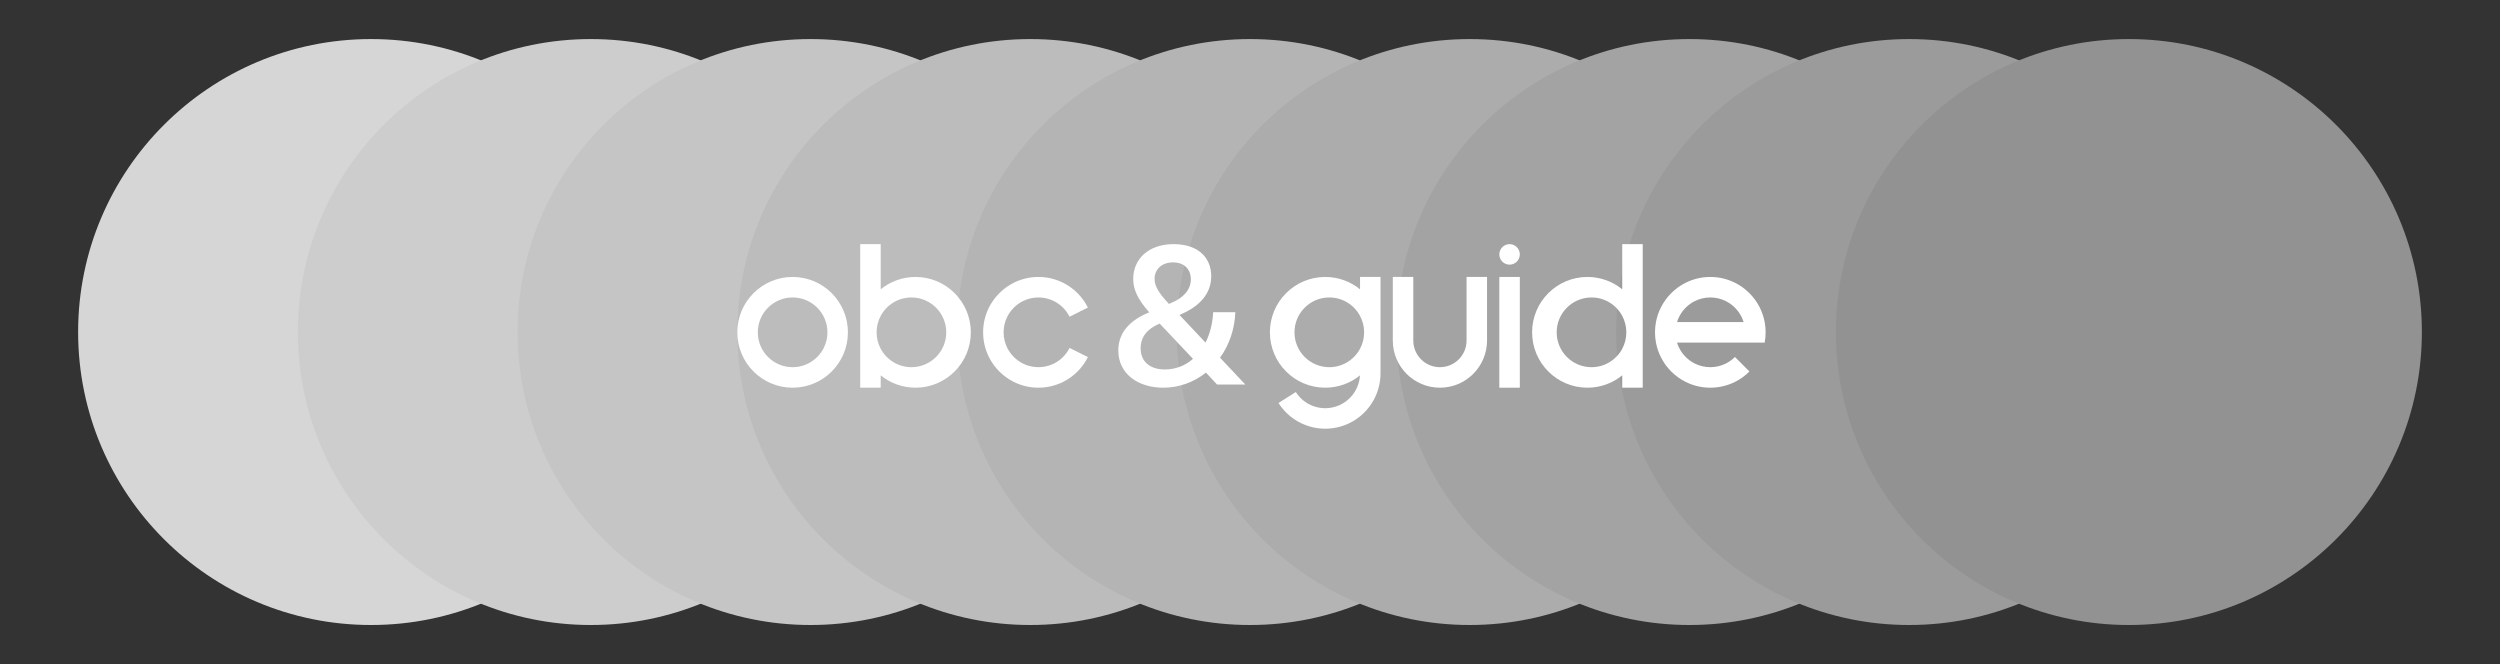
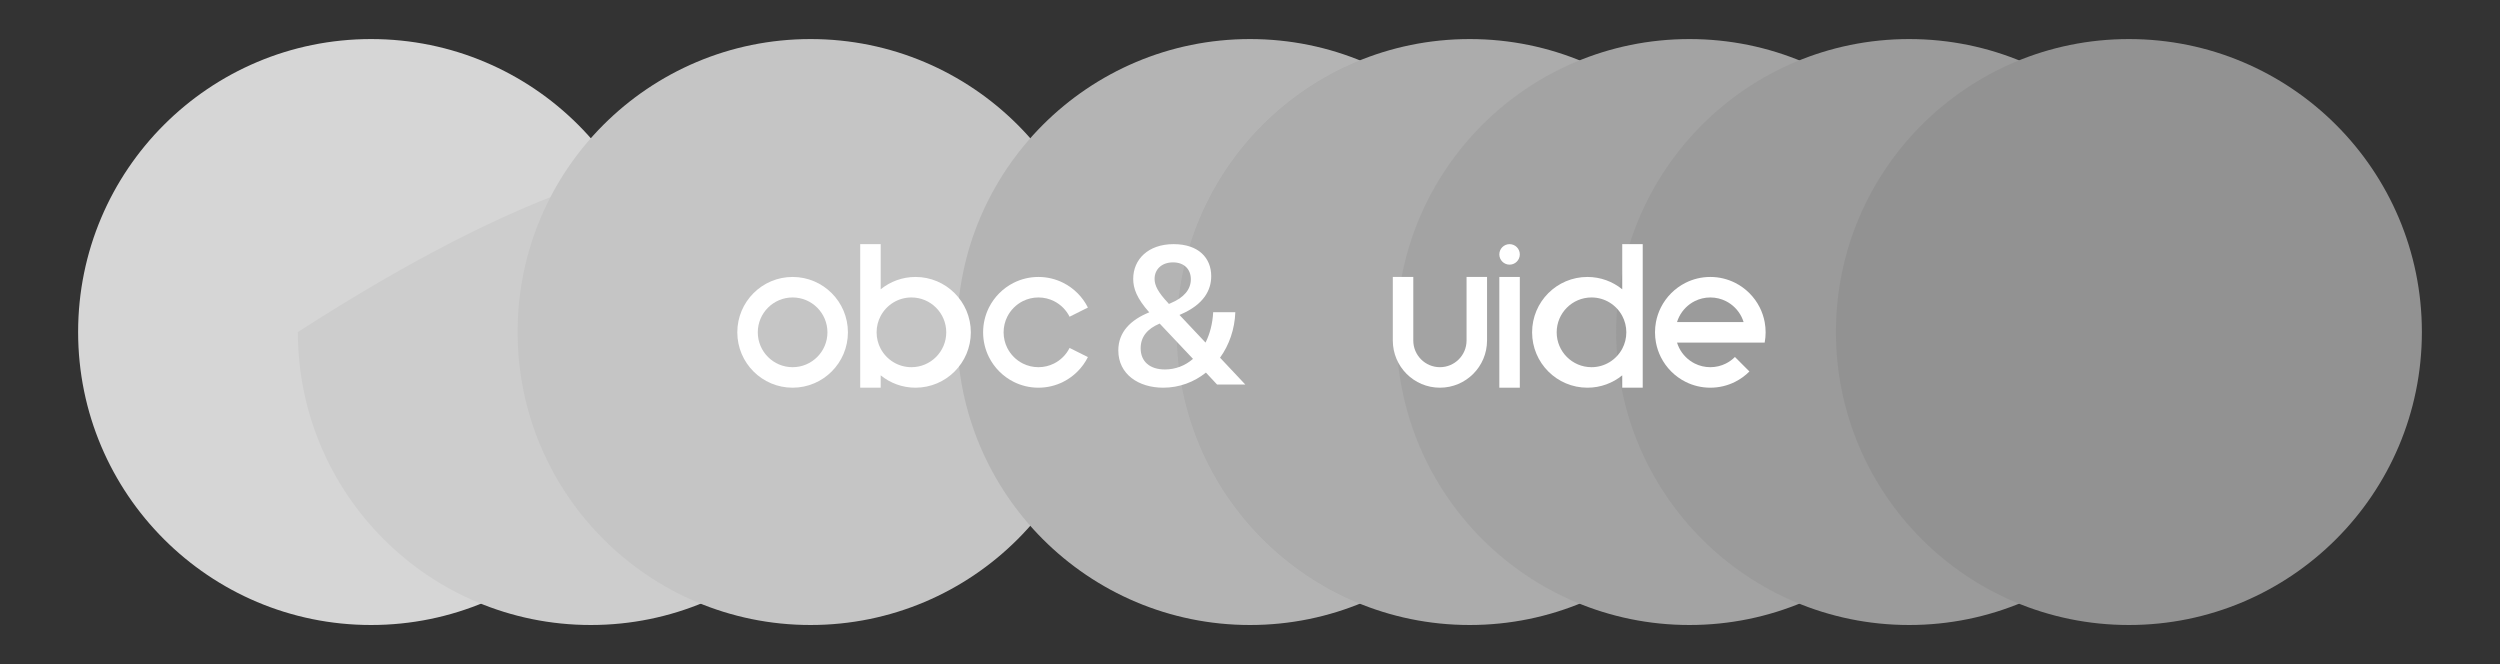
<svg xmlns="http://www.w3.org/2000/svg" viewBox="0 0 320 85" fill="none">
  <rect x="0" y="0" width="320" height="85" fill="#333333" stroke="none" />
  <g transform="translate(10, 5)">
    <g opacity="0.8">
      <path d="M75 37.5C75 58.211 58.211 75 37.5 75C16.789 75 0 58.211 0 37.5C0 16.789 16.789 0 37.5 0C58.211 0 75 16.789 75 37.5Z" fill="white" />
-       <path d="M103.125 37.5C103.125 58.211 86.336 75 65.625 75C44.914 75 28.125 58.211 28.125 37.5C28.125 16.789 44.914 0 65.625 0C86.336 0 103.125 16.789 103.125 37.5Z" fill="#F4F4F4" />
+       <path d="M103.125 37.5C103.125 58.211 86.336 75 65.625 75C44.914 75 28.125 58.211 28.125 37.5C86.336 0 103.125 16.789 103.125 37.5Z" fill="#F4F4F4" />
      <path d="M131.25 37.5C131.25 58.211 114.461 75 93.75 75C73.039 75 56.25 58.211 56.25 37.5C56.25 16.789 73.039 0 93.75 0C114.461 0 131.25 16.789 131.25 37.5Z" fill="#EAEAEA" />
-       <path d="M159.375 37.5C159.375 58.211 142.586 75 121.875 75C101.164 75 84.375 58.211 84.375 37.5C84.375 16.789 101.164 0 121.875 0C142.586 0 159.375 16.789 159.375 37.5Z" fill="#DFDFDF" />
      <path d="M187.5 37.5C187.5 58.211 170.711 75 150 75C129.289 75 112.5 58.211 112.5 37.5C112.5 16.789 129.289 0 150 0C170.711 0 187.5 16.789 187.5 37.5Z" fill="#D5D5D5" />
      <path d="M215.625 37.5C215.625 58.211 198.836 75 178.125 75C157.414 75 140.625 58.211 140.625 37.5C140.625 16.789 157.414 0 178.125 0C198.836 0 215.625 16.789 215.625 37.5Z" fill="#CACACA" />
      <path d="M243.75 37.5C243.75 58.211 226.961 75 206.25 75C185.539 75 168.75 58.211 168.75 37.5C168.75 16.789 185.539 0 206.25 0C226.961 0 243.75 16.789 243.75 37.5Z" fill="#BFBFBF" />
      <path d="M271.875 37.5C271.875 58.211 255.086 75 234.375 75C213.664 75 196.875 58.211 196.875 37.5C196.875 16.789 213.664 0 234.375 0C255.086 0 271.875 16.789 271.875 37.5Z" fill="#B5B5B5" />
      <path d="M300 37.5C300 58.211 283.211 75 262.5 75C241.789 75 225 58.211 225 37.5C225 16.789 241.789 0 262.5 0C283.211 0 300 16.789 300 37.5Z" fill="#AAAAAA" />
    </g>
    <path d="M138.889 44.625C135.753 44.625 133.144 42.918 133.144 39.855C133.144 37.471 134.75 35.94 137.083 34.986H137.108C135.503 33.178 135.051 31.923 135.051 30.693C135.051 28.208 136.958 26.25 140.219 26.25C143.43 26.25 145.036 28.032 145.036 30.342C145.036 32.124 144.108 33.956 141.147 35.237L140.972 35.312L144.308 38.851C144.86 37.747 145.211 36.442 145.287 34.961H148.121C148.046 37.119 147.344 39.153 146.165 40.784L149.401 44.223H145.788L144.358 42.692C142.853 43.897 140.972 44.625 138.889 44.625ZM136.004 39.579C136.004 41.261 137.158 42.291 139.115 42.291C140.445 42.291 141.699 41.813 142.703 40.935L138.438 36.416L138.388 36.442C136.907 37.069 136.004 38.073 136.004 39.579ZM137.786 30.693C137.786 31.521 138.212 32.4 139.542 33.806L139.617 33.906L139.843 33.806C141.549 33.103 142.427 32.049 142.427 30.743C142.427 29.463 141.574 28.584 140.144 28.584C138.689 28.584 137.786 29.488 137.786 30.693Z" fill="white" />
    <path fill-rule="evenodd" clip-rule="evenodd" d="M91.454 42C93.916 42 95.912 40.002 95.912 37.538C95.912 35.073 93.916 33.075 91.454 33.075C88.993 33.075 86.997 35.073 86.997 37.538C86.997 40.002 88.993 42 91.454 42ZM91.454 44.625C95.364 44.625 98.534 41.452 98.534 37.538C98.534 33.623 95.364 30.45 91.454 30.45C87.545 30.45 84.375 33.623 84.375 37.538C84.375 41.452 87.545 44.625 91.454 44.625Z" fill="white" />
    <path fill-rule="evenodd" clip-rule="evenodd" d="M100.107 26.25H102.729V32.031C103.946 31.042 105.497 30.45 107.187 30.45C111.096 30.45 114.266 33.623 114.266 37.538C114.266 41.452 111.096 44.625 107.187 44.625C105.497 44.625 103.946 44.033 102.729 43.044V44.625H100.107V26.25ZM106.662 42C109.124 42 111.12 40.002 111.12 37.538C111.12 35.073 109.124 33.075 106.662 33.075C104.959 33.075 103.48 34.031 102.729 35.436C102.394 36.062 102.205 36.778 102.205 37.538C102.205 38.297 102.394 39.013 102.729 39.639C103.48 41.044 104.959 42 106.662 42Z" fill="white" />
    <path fill-rule="evenodd" clip-rule="evenodd" d="M200.268 26.25H197.646V32.031C196.429 31.042 194.878 30.45 193.188 30.45C189.279 30.45 186.109 33.623 186.109 37.538C186.109 41.452 189.279 44.625 193.188 44.625C194.878 44.625 196.429 44.033 197.646 43.044V44.625H200.268V26.25ZM193.713 42C191.251 42 189.255 40.002 189.255 37.538C189.255 35.073 191.251 33.075 193.713 33.075C195.416 33.075 196.895 34.031 197.646 35.436C197.981 36.062 198.17 36.778 198.17 37.538C198.17 38.297 197.981 39.013 197.646 39.639C196.895 41.044 195.416 42 193.713 42Z" fill="white" />
-     <path fill-rule="evenodd" clip-rule="evenodd" d="M159.627 44.625C155.717 44.625 152.547 41.452 152.547 37.538C152.547 33.623 155.717 30.45 159.627 30.45C161.316 30.45 162.867 31.042 164.084 32.031V30.45H166.706L166.706 42.788C166.706 43.052 166.691 43.315 166.662 43.575C166.522 44.828 166.05 46.027 165.288 47.043C164.368 48.27 163.074 49.165 161.602 49.594C160.13 50.022 158.558 49.96 157.124 49.417C155.69 48.875 154.471 47.881 153.649 46.585L155.863 45.179C156.38 45.995 157.148 46.62 158.051 46.962C158.954 47.303 159.943 47.342 160.87 47.073C161.797 46.803 162.612 46.24 163.191 45.467C163.718 44.764 164.025 43.923 164.076 43.05C162.861 44.035 161.312 44.625 159.627 44.625ZM155.694 37.538C155.694 40.002 157.689 42 160.151 42C161.854 42 163.334 41.044 164.084 39.639C164.419 39.013 164.609 38.297 164.609 37.538C164.609 36.778 164.419 36.062 164.084 35.436C163.334 34.031 161.854 33.075 160.151 33.075C157.689 33.075 155.694 35.073 155.694 37.538Z" fill="white" />
    <path d="M181.914 30.45H184.536V44.625H181.914V30.45Z" fill="white" />
    <path d="M184.536 27.562C184.536 28.287 183.949 28.875 183.225 28.875C182.501 28.875 181.914 28.287 181.914 27.562C181.914 26.838 182.501 26.25 183.225 26.25C183.949 26.25 184.536 26.838 184.536 27.562Z" fill="white" />
    <path d="M180.341 38.587C180.341 41.922 177.641 44.625 174.31 44.625C170.979 44.625 168.279 41.922 168.279 38.587V30.45H170.901V38.587C170.901 40.472 172.427 42 174.31 42C176.193 42 177.719 40.472 177.719 38.587V30.45H180.341V38.587Z" fill="white" />
    <path d="M119.752 31.197C120.705 30.719 121.78 30.45 122.919 30.45C124.057 30.45 125.132 30.719 126.085 31.197C126.769 31.54 127.389 31.99 127.924 32.526C128.46 33.062 128.91 33.683 129.252 34.367L126.906 35.541C126.691 35.111 126.407 34.719 126.07 34.382C125.733 34.045 125.343 33.761 124.912 33.545C124.312 33.244 123.635 33.075 122.919 33.075C122.202 33.075 121.525 33.244 120.925 33.545C120.494 33.761 120.104 34.045 119.767 34.382C119.43 34.719 119.146 35.111 118.931 35.541C118.63 36.142 118.461 36.82 118.461 37.538C118.461 38.255 118.63 38.933 118.931 39.534C119.146 39.965 119.43 40.356 119.767 40.693C120.104 41.03 120.494 41.314 120.925 41.53C121.525 41.831 122.202 42 122.919 42C123.635 42 124.312 41.831 124.912 41.53C125.343 41.314 125.733 41.03 126.07 40.693C126.407 40.356 126.691 39.965 126.906 39.534L129.252 40.708C128.91 41.392 128.46 42.013 127.924 42.549C127.389 43.085 126.769 43.535 126.085 43.878C125.132 44.356 124.057 44.625 122.919 44.625C121.78 44.625 120.705 44.356 119.752 43.878C119.068 43.535 118.448 43.085 117.913 42.549C117.378 42.013 116.928 41.392 116.585 40.708C116.108 39.754 115.839 38.677 115.839 37.538C115.839 36.398 116.108 35.321 116.585 34.367C116.928 33.683 117.378 33.062 117.913 32.526C118.448 31.99 119.068 31.54 119.752 31.197Z" fill="white" />
    <path d="M208.921 30.45C207.782 30.45 206.707 30.719 205.754 31.197C205.07 31.54 204.45 31.99 203.915 32.526C203.379 33.062 202.93 33.683 202.587 34.367C202.298 34.946 202.085 35.569 201.962 36.225C201.883 36.65 201.841 37.089 201.841 37.538C201.841 37.986 201.883 38.425 201.962 38.85C202.085 39.505 202.298 40.129 202.587 40.708C202.93 41.392 203.379 42.013 203.915 42.549C204.45 43.085 205.07 43.535 205.754 43.878C206.707 44.356 207.782 44.625 208.921 44.625C210.059 44.625 211.134 44.356 212.087 43.878C212.771 43.535 213.391 43.085 213.926 42.549L212.072 40.693C211.735 41.03 211.345 41.314 210.914 41.53C210.314 41.831 209.637 42 208.921 42C208.204 42 207.527 41.831 206.927 41.53C206.496 41.314 206.106 41.03 205.769 40.693C205.432 40.356 205.148 39.965 204.933 39.534C204.824 39.315 204.732 39.087 204.659 38.85H215.879C215.958 38.425 216 37.986 216 37.538C216 37.089 215.958 36.65 215.879 36.225C215.756 35.569 215.543 34.946 215.254 34.367C214.912 33.683 214.462 33.062 213.926 32.526C213.391 31.99 212.771 31.54 212.087 31.197C211.134 30.719 210.059 30.45 208.921 30.45ZM204.659 36.225C204.732 35.988 204.824 35.76 204.933 35.541C205.148 35.111 205.432 34.719 205.769 34.382C206.106 34.045 206.496 33.761 206.927 33.545C207.527 33.244 208.204 33.075 208.921 33.075C209.637 33.075 210.314 33.244 210.914 33.545C211.345 33.761 211.735 34.045 212.072 34.382C212.409 34.719 212.693 35.111 212.908 35.541C213.017 35.76 213.109 35.988 213.182 36.225H204.659Z" fill="white" />
  </g>
</svg>